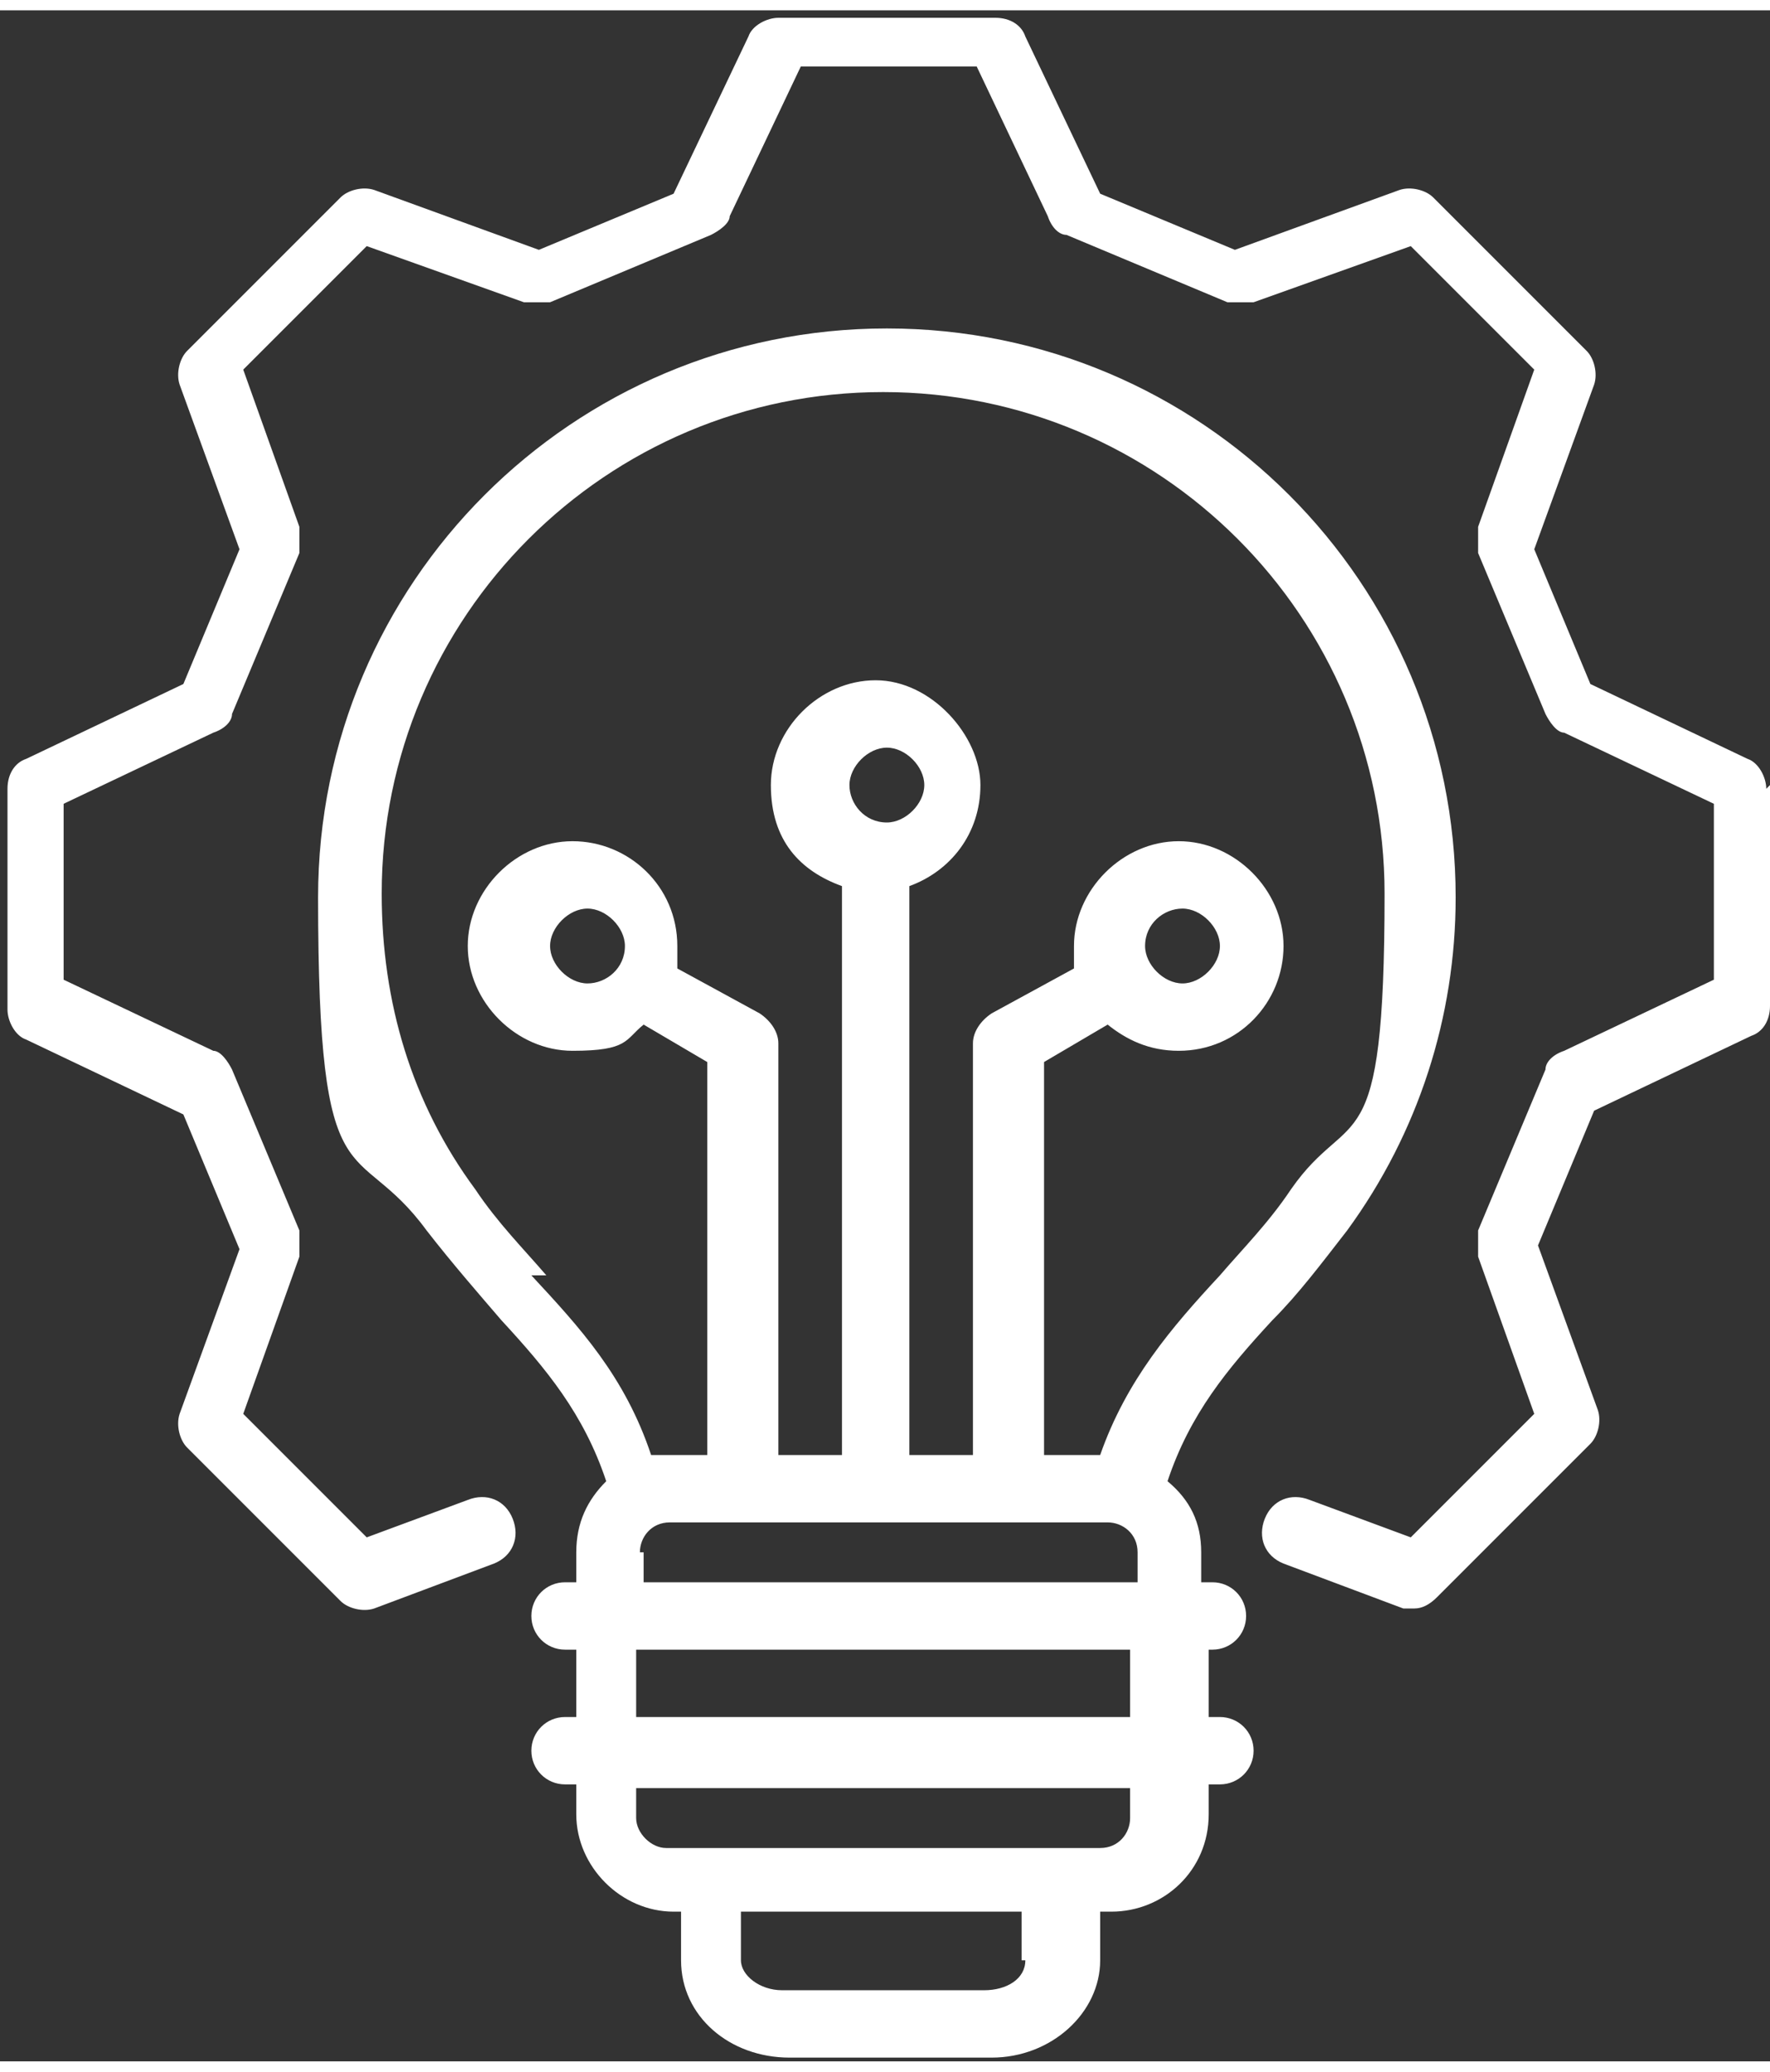
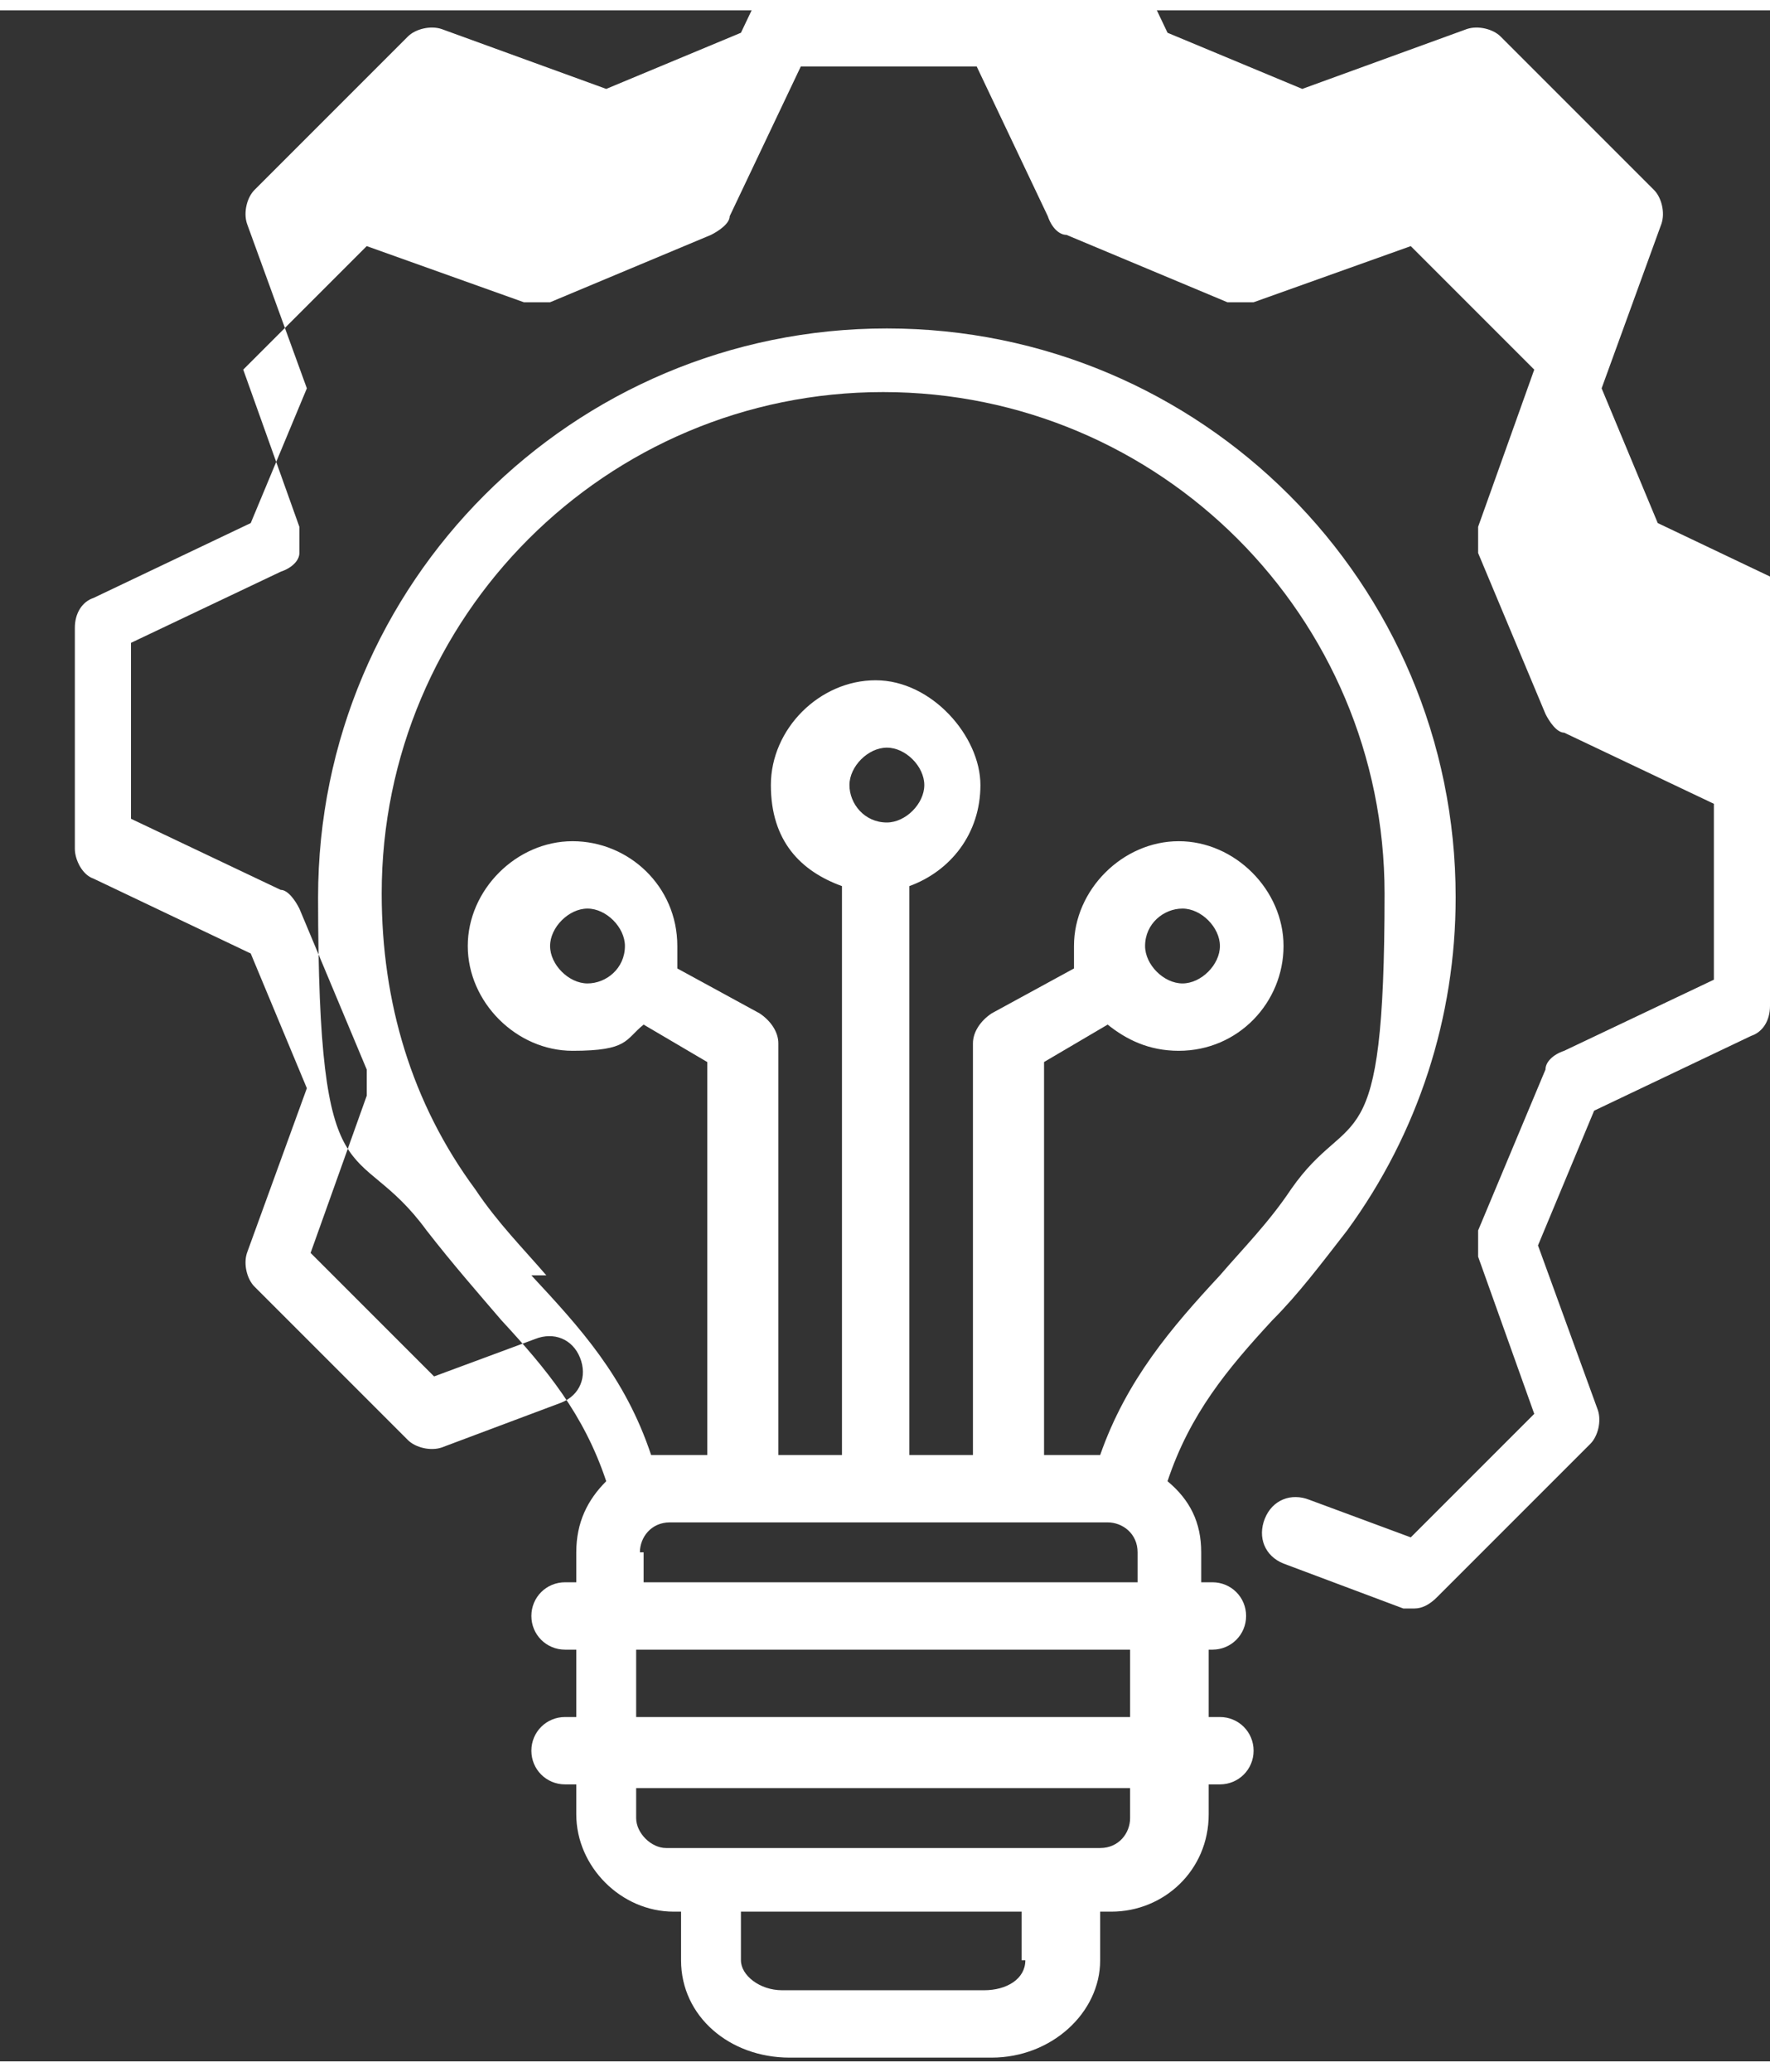
<svg xmlns="http://www.w3.org/2000/svg" id="Capa_1" data-name="Capa 1" version="1.1" viewBox="0 0 47.3 54.8" width="47" height="55">
  <rect x="0" y="0" width="47.3" height="54.8" fill="#333333" stroke="none" />
-   <path d="M32.4,43.8c.5,0,.9-.4.9-.9s-.4-.9-.9-.9h-.3v-.8c0-.8-.3-1.4-.9-1.9.6-1.8,1.6-3,2.8-4.3.7-.7,1.3-1.5,2-2.4,1.9-2.6,2.9-5.7,2.9-8.9,0-8.4-6.8-15.2-15.2-15.2s-15.2,6.8-15.2,15.2,1,6.3,2.9,8.9c.7.9,1.4,1.7,2,2.4,1.2,1.3,2.2,2.5,2.8,4.3-.5.5-.8,1.1-.8,1.9v.8h-.3c-.5,0-.9.4-.9.9s.4.9.9.9h.3v1.8h-.3c-.5,0-.9.4-.9.9s.4.9.9.9h.3v.8c0,1.4,1.2,2.6,2.6,2.6h.2v1.3c0,1.5,1.3,2.6,2.9,2.6h5.4c1.6,0,2.9-1.2,2.9-2.6v-1.3h.3c1.4,0,2.6-1.1,2.6-2.6v-.8h.3c.5,0,.9-.4.9-.9s-.4-.9-.9-.9h-.3v-1.8h.3ZM14.6,33.8c-.6-.7-1.3-1.4-1.9-2.3-1.7-2.3-2.5-5-2.5-7.9,0-7.4,6-13.4,13.4-13.4s13.4,6,13.4,13.4-.9,5.6-2.5,7.9c-.6.9-1.3,1.6-1.9,2.3-1.3,1.4-2.5,2.8-3.2,4.8h-1.5v-10.5l1.7-1c.5.4,1.1.7,1.9.7,1.6,0,2.8-1.3,2.8-2.8s-1.3-2.8-2.8-2.8-2.8,1.3-2.8,2.8,0,.4,0,.6l-2.2,1.2c-.3.2-.5.5-.5.8v11h-1.7v-15.2c1.1-.4,1.9-1.4,1.9-2.7s-1.3-2.8-2.8-2.8-2.8,1.3-2.8,2.8.8,2.3,1.9,2.7v15.2h-1.7v-11c0-.3-.2-.6-.5-.8l-2.2-1.2c0-.2,0-.4,0-.6,0-1.6-1.3-2.8-2.8-2.8s-2.8,1.3-2.8,2.8,1.3,2.8,2.8,2.8,1.4-.3,1.9-.7l1.7,1v10.5h-1.5c-.7-2.1-1.9-3.4-3.2-4.8h0ZM30.6,25c0-.6.5-1,1-1s1,.5,1,1-.5,1-1,1-1-.5-1-1ZM23.7,21.7c-.6,0-1-.5-1-1s.5-1,1-1,1,.5,1,1-.5,1-1,1ZM16.7,25c0,.6-.5,1-1,1s-1-.5-1-1,.5-1,1-1,1,.5,1,1ZM17.1,41.2c0-.4.3-.8.8-.8h11.7c.4,0,.8.3.8.8v.8h-13.2v-.8ZM27.4,52.1c0,.5-.5.8-1.1.8h-5.4c-.6,0-1.1-.4-1.1-.8v-1.3h7.5v1.3h0ZM30.2,48.3c0,.4-.3.8-.8.8h-11.6c-.4,0-.8-.4-.8-.8v-.8h13.2v.8h0ZM30.2,45.6h-13.2v-1.8h13.2v1.8ZM47.3,20.7v5.9c0,.4-.2.7-.5.8l-4.2,2-1.5,3.6,1.6,4.4c.1.3,0,.7-.2.9l-4.1,4.1c-.2.2-.4.3-.6.3s-.2,0-.3,0l-3.2-1.2c-.5-.2-.7-.7-.5-1.2.2-.5.7-.7,1.2-.5l2.7,1,3.3-3.3-1.5-4.2c0-.2,0-.4,0-.7l1.8-4.3c0-.2.2-.4.5-.5l4-1.9v-4.7l-4-1.9c-.2,0-.4-.3-.5-.5l-1.8-4.3c0-.2,0-.4,0-.7l1.5-4.2-3.3-3.3-4.2,1.5c-.2,0-.4,0-.7,0l-4.3-1.8c-.2,0-.4-.2-.5-.5l-1.9-4h-4.7l-1.9,4c0,.2-.3.4-.5.5l-4.3,1.8c-.2,0-.4,0-.7,0l-4.2-1.5-3.3,3.3,1.5,4.2c0,.2,0,.4,0,.7l-1.8,4.3c0,.2-.2.4-.5.5l-4,1.9v4.7l4,1.9c.2,0,.4.3.5.5l1.8,4.3c0,.2,0,.4,0,.7l-1.5,4.2,3.3,3.3,2.7-1c.5-.2,1,0,1.2.5.2.5,0,1-.5,1.2l-3.2,1.2c-.3.1-.7,0-.9-.2l-4.1-4.1c-.2-.2-.3-.6-.2-.9l1.6-4.4-1.5-3.6-4.2-2c-.3-.1-.5-.5-.5-.8v-5.9c0-.4.2-.7.5-.8l4.2-2,1.5-3.6-1.6-4.4c-.1-.3,0-.7.2-.9l4.1-4.1c.2-.2.6-.3.9-.2l4.4,1.6,3.6-1.5,2-4.2c.1-.3.5-.5.8-.5h5.8c.4,0,.7.2.8.5l2,4.2,3.6,1.5,4.4-1.6c.3-.1.7,0,.9.2l4.1,4.1c.2.2.3.6.2.9l-1.6,4.4,1.5,3.6,4.2,2c.3.1.5.5.5.8h0Z" fill="#fff" stroke-width="0" />
+   <path d="M32.4,43.8c.5,0,.9-.4.9-.9s-.4-.9-.9-.9h-.3v-.8c0-.8-.3-1.4-.9-1.9.6-1.8,1.6-3,2.8-4.3.7-.7,1.3-1.5,2-2.4,1.9-2.6,2.9-5.7,2.9-8.9,0-8.4-6.8-15.2-15.2-15.2s-15.2,6.8-15.2,15.2,1,6.3,2.9,8.9c.7.9,1.4,1.7,2,2.4,1.2,1.3,2.2,2.5,2.8,4.3-.5.5-.8,1.1-.8,1.9v.8h-.3c-.5,0-.9.4-.9.9s.4.9.9.9h.3v1.8h-.3c-.5,0-.9.4-.9.9s.4.9.9.9h.3v.8c0,1.4,1.2,2.6,2.6,2.6h.2v1.3c0,1.5,1.3,2.6,2.9,2.6h5.4c1.6,0,2.9-1.2,2.9-2.6v-1.3h.3c1.4,0,2.6-1.1,2.6-2.6v-.8h.3c.5,0,.9-.4.9-.9s-.4-.9-.9-.9h-.3v-1.8h.3ZM14.6,33.8c-.6-.7-1.3-1.4-1.9-2.3-1.7-2.3-2.5-5-2.5-7.9,0-7.4,6-13.4,13.4-13.4s13.4,6,13.4,13.4-.9,5.6-2.5,7.9c-.6.9-1.3,1.6-1.9,2.3-1.3,1.4-2.5,2.8-3.2,4.8h-1.5v-10.5l1.7-1c.5.4,1.1.7,1.9.7,1.6,0,2.8-1.3,2.8-2.8s-1.3-2.8-2.8-2.8-2.8,1.3-2.8,2.8,0,.4,0,.6l-2.2,1.2c-.3.2-.5.5-.5.8v11h-1.7v-15.2c1.1-.4,1.9-1.4,1.9-2.7s-1.3-2.8-2.8-2.8-2.8,1.3-2.8,2.8.8,2.3,1.9,2.7v15.2h-1.7v-11c0-.3-.2-.6-.5-.8l-2.2-1.2c0-.2,0-.4,0-.6,0-1.6-1.3-2.8-2.8-2.8s-2.8,1.3-2.8,2.8,1.3,2.8,2.8,2.8,1.4-.3,1.9-.7l1.7,1v10.5h-1.5c-.7-2.1-1.9-3.4-3.2-4.8h0ZM30.6,25c0-.6.5-1,1-1s1,.5,1,1-.5,1-1,1-1-.5-1-1ZM23.7,21.7c-.6,0-1-.5-1-1s.5-1,1-1,1,.5,1,1-.5,1-1,1ZM16.7,25c0,.6-.5,1-1,1s-1-.5-1-1,.5-1,1-1,1,.5,1,1ZM17.1,41.2c0-.4.3-.8.8-.8h11.7c.4,0,.8.3.8.8v.8h-13.2v-.8ZM27.4,52.1c0,.5-.5.8-1.1.8h-5.4c-.6,0-1.1-.4-1.1-.8v-1.3h7.5v1.3h0ZM30.2,48.3c0,.4-.3.8-.8.8h-11.6c-.4,0-.8-.4-.8-.8v-.8h13.2v.8h0ZM30.2,45.6h-13.2v-1.8h13.2v1.8ZM47.3,20.7v5.9c0,.4-.2.7-.5.8l-4.2,2-1.5,3.6,1.6,4.4c.1.3,0,.7-.2.9l-4.1,4.1c-.2.2-.4.3-.6.3s-.2,0-.3,0l-3.2-1.2c-.5-.2-.7-.7-.5-1.2.2-.5.7-.7,1.2-.5l2.7,1,3.3-3.3-1.5-4.2c0-.2,0-.4,0-.7l1.8-4.3c0-.2.2-.4.5-.5l4-1.9v-4.7l-4-1.9c-.2,0-.4-.3-.5-.5l-1.8-4.3c0-.2,0-.4,0-.7l1.5-4.2-3.3-3.3-4.2,1.5c-.2,0-.4,0-.7,0l-4.3-1.8c-.2,0-.4-.2-.5-.5l-1.9-4h-4.7l-1.9,4c0,.2-.3.4-.5.5l-4.3,1.8c-.2,0-.4,0-.7,0l-4.2-1.5-3.3,3.3,1.5,4.2c0,.2,0,.4,0,.7c0,.2-.2.4-.5.5l-4,1.9v4.7l4,1.9c.2,0,.4.3.5.5l1.8,4.3c0,.2,0,.4,0,.7l-1.5,4.2,3.3,3.3,2.7-1c.5-.2,1,0,1.2.5.2.5,0,1-.5,1.2l-3.2,1.2c-.3.1-.7,0-.9-.2l-4.1-4.1c-.2-.2-.3-.6-.2-.9l1.6-4.4-1.5-3.6-4.2-2c-.3-.1-.5-.5-.5-.8v-5.9c0-.4.2-.7.5-.8l4.2-2,1.5-3.6-1.6-4.4c-.1-.3,0-.7.2-.9l4.1-4.1c.2-.2.6-.3.9-.2l4.4,1.6,3.6-1.5,2-4.2c.1-.3.5-.5.8-.5h5.8c.4,0,.7.2.8.5l2,4.2,3.6,1.5,4.4-1.6c.3-.1.7,0,.9.2l4.1,4.1c.2.2.3.6.2.9l-1.6,4.4,1.5,3.6,4.2,2c.3.1.5.5.5.8h0Z" fill="#fff" stroke-width="0" />
</svg>